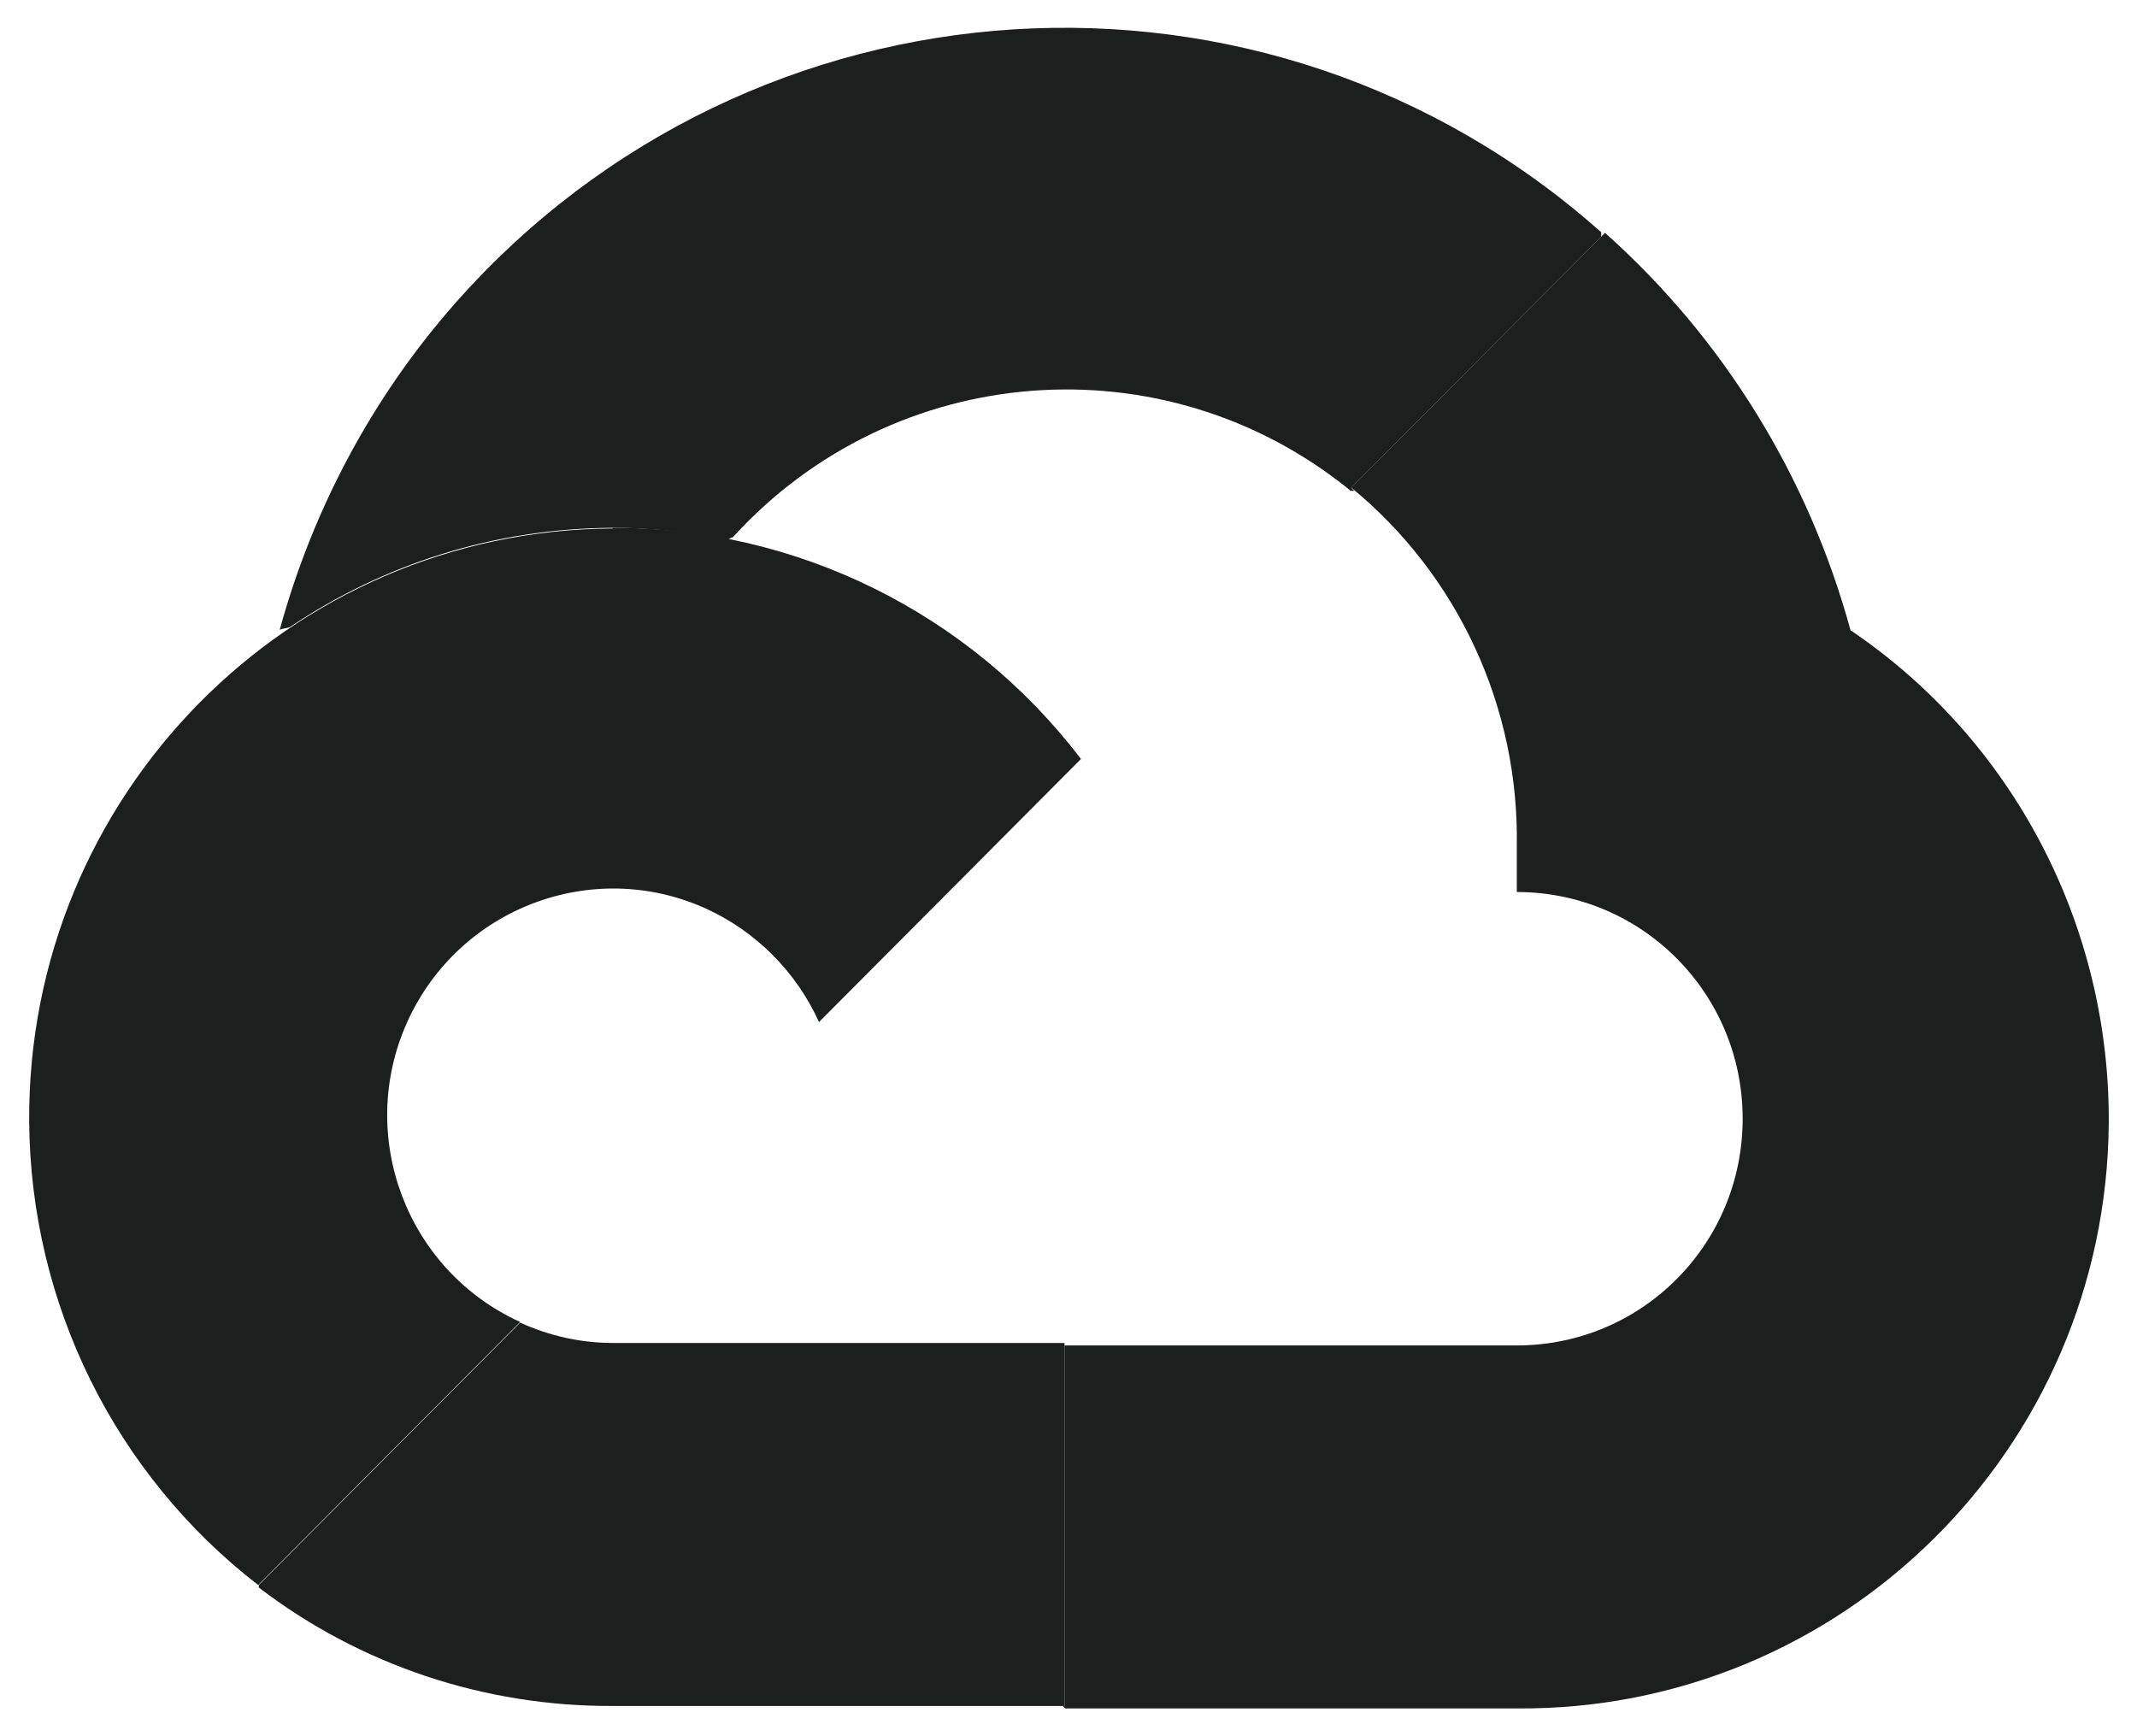
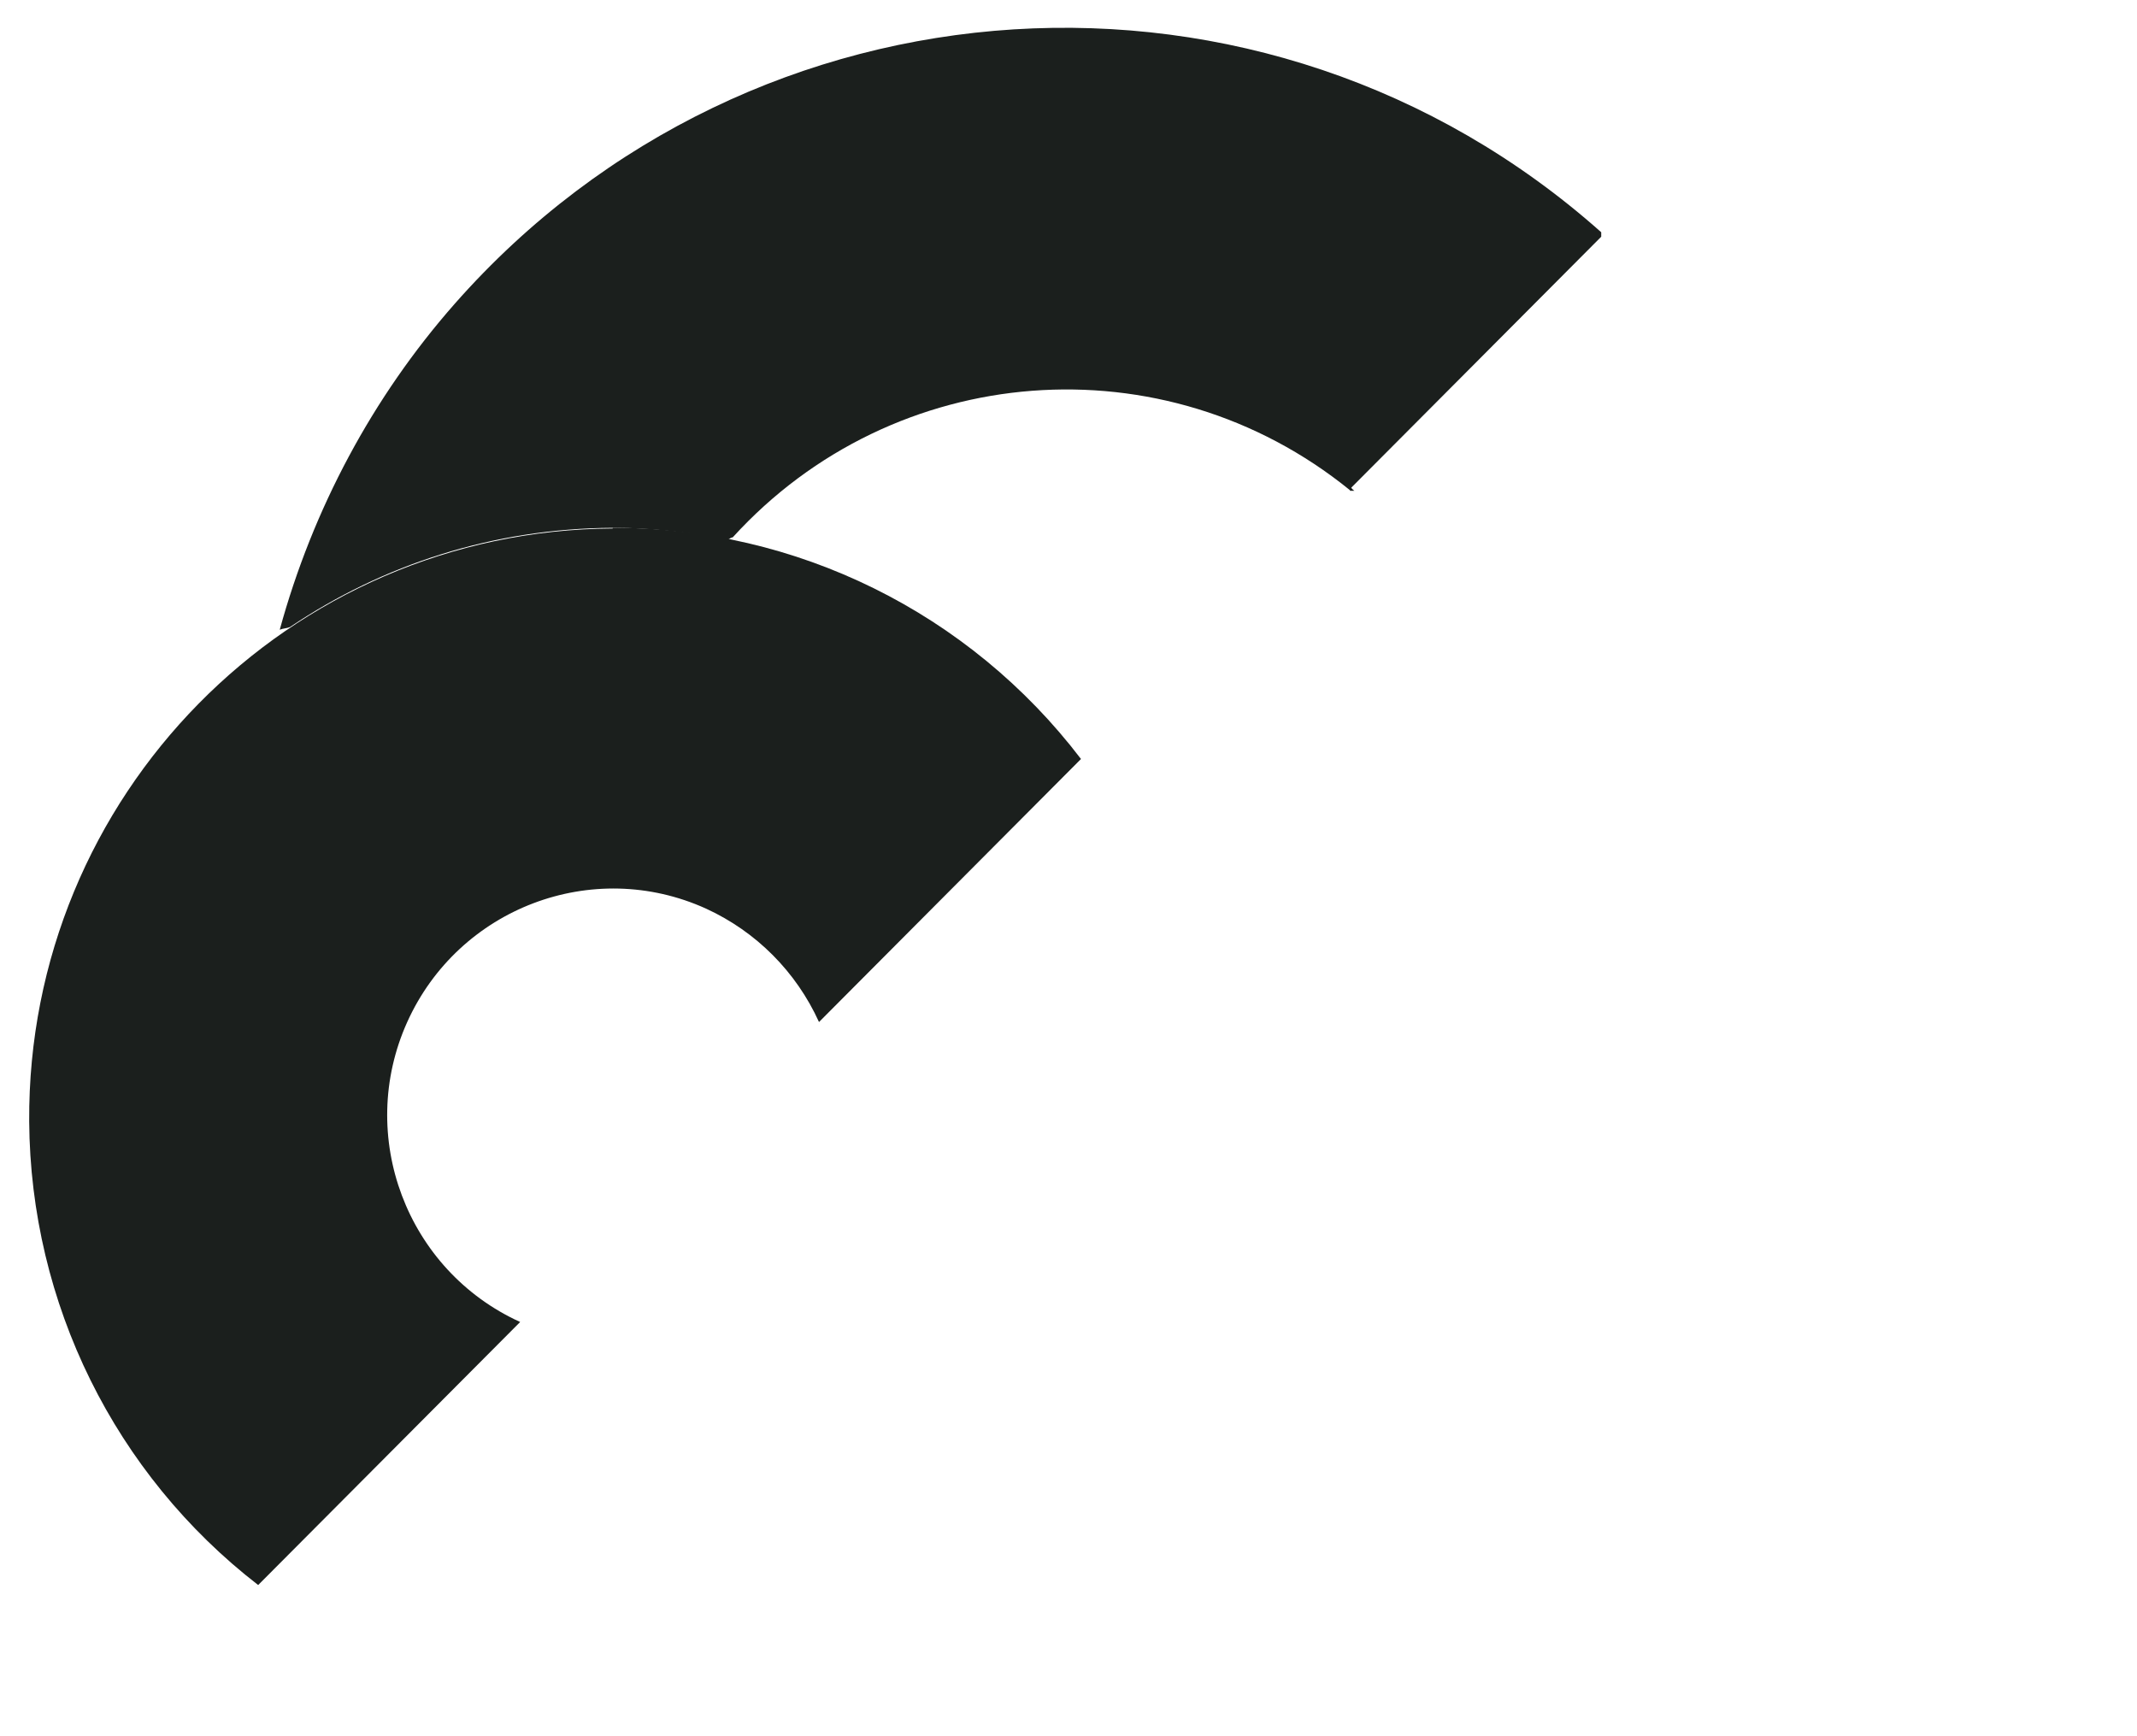
<svg xmlns="http://www.w3.org/2000/svg" width="32" height="26" viewBox="0 0 32 26" fill="none">
  <path d="M20.215 7.35H20.281C20.281 7.35 20.243 7.322 20.234 7.303L23.977 3.545V3.478C18.951 -0.994 11.266 -0.508 6.811 4.547C5.576 5.949 4.683 7.627 4.189 9.43C4.236 9.41 4.293 9.41 4.341 9.391C5.728 8.457 7.381 7.913 9.176 7.904C9.756 7.904 10.335 7.97 10.896 8.085C10.924 8.066 10.953 8.047 10.972 8.047C13.385 5.395 17.431 5.081 20.215 7.341V7.35Z" fill="#1B1F1D" />
-   <path d="M27.71 9.438C27.083 7.14 25.81 5.07 24.034 3.487L20.234 7.302C21.839 8.618 22.751 10.602 22.713 12.681V13.358C24.585 13.358 26.095 14.874 26.095 16.753C26.095 18.632 24.585 20.148 22.713 20.148H15.94V25.546H15.912L15.95 25.584H22.713C27.568 25.622 31.539 21.703 31.577 16.82C31.596 13.864 30.152 11.088 27.71 9.438Z" fill="#1B1F1D" />
-   <path d="M7.789 19.806L3.875 23.735V23.773C5.395 24.936 7.257 25.556 9.176 25.547H15.94V20.111H9.176C8.701 20.111 8.226 20.006 7.789 19.806Z" fill="#1B1F1D" />
  <path d="M9.176 7.914C4.322 7.942 0.408 11.919 0.437 16.793C0.456 19.52 1.719 22.076 3.866 23.736L7.789 19.797C6.089 19.024 5.329 17.012 6.098 15.305C6.868 13.598 8.872 12.835 10.573 13.607C11.323 13.951 11.922 14.552 12.264 15.305L16.187 11.366C14.515 9.173 11.922 7.895 9.176 7.904V7.914Z" fill="#1B1F1D" />
</svg>